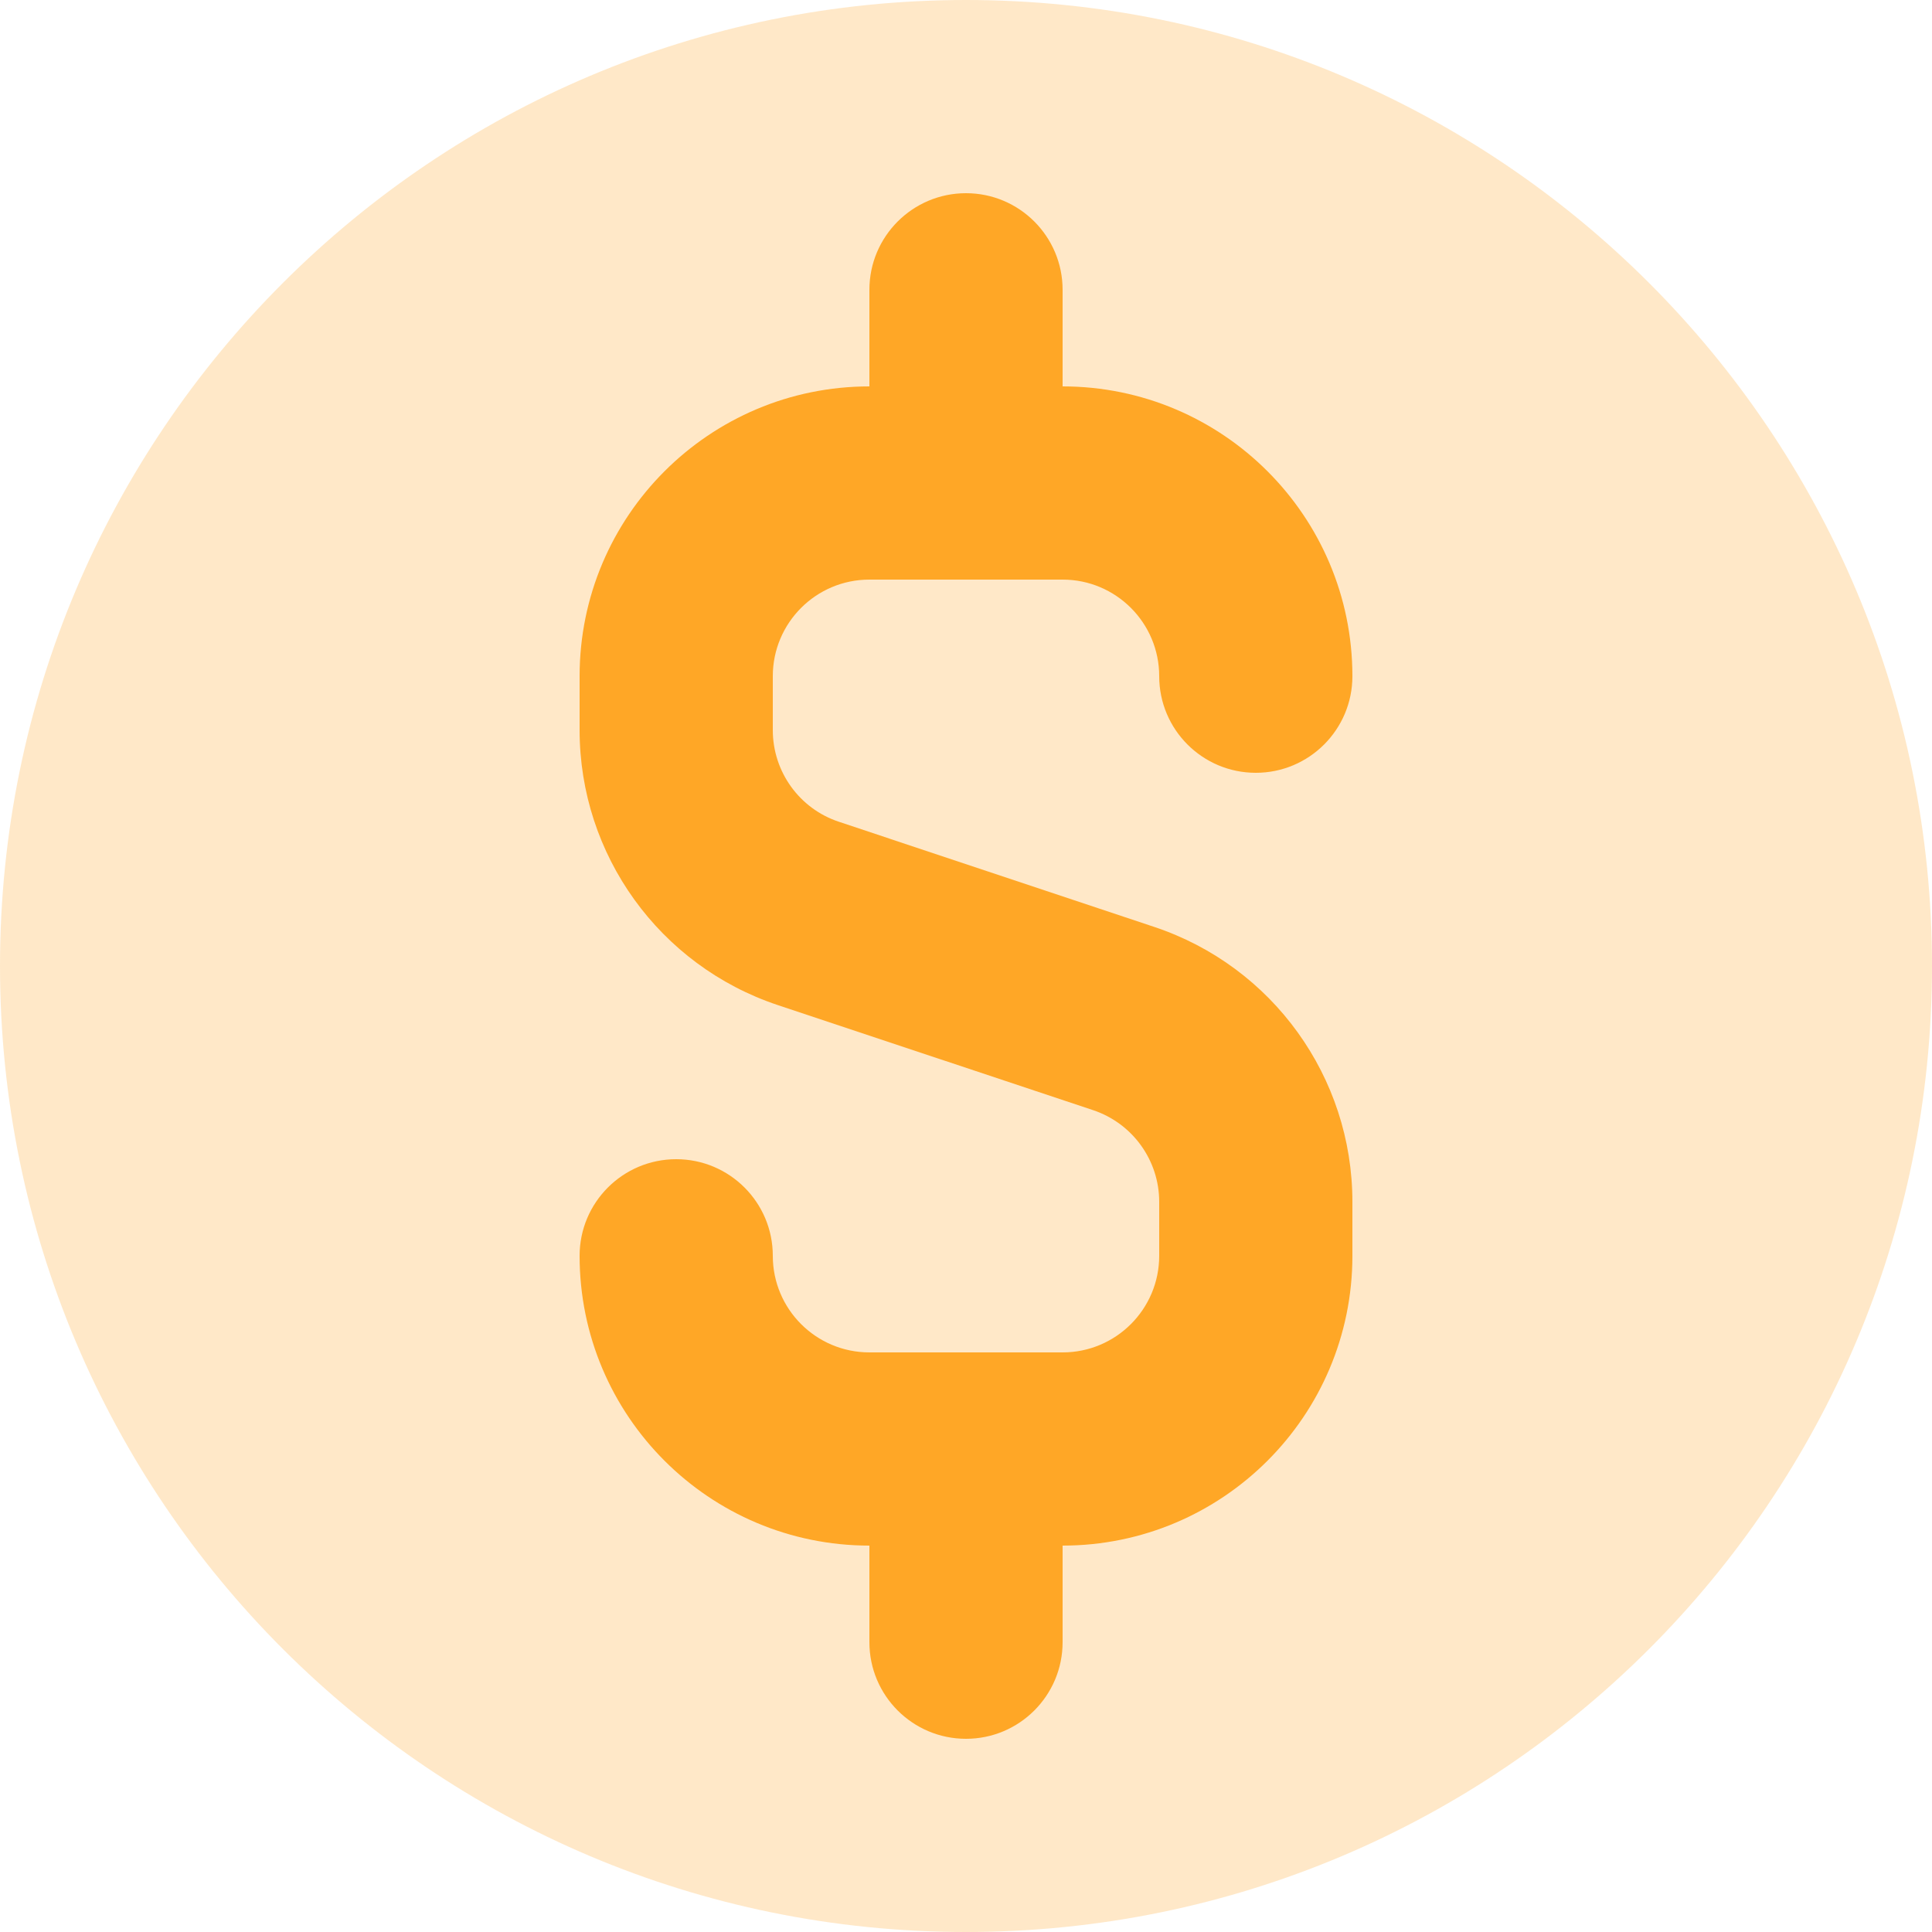
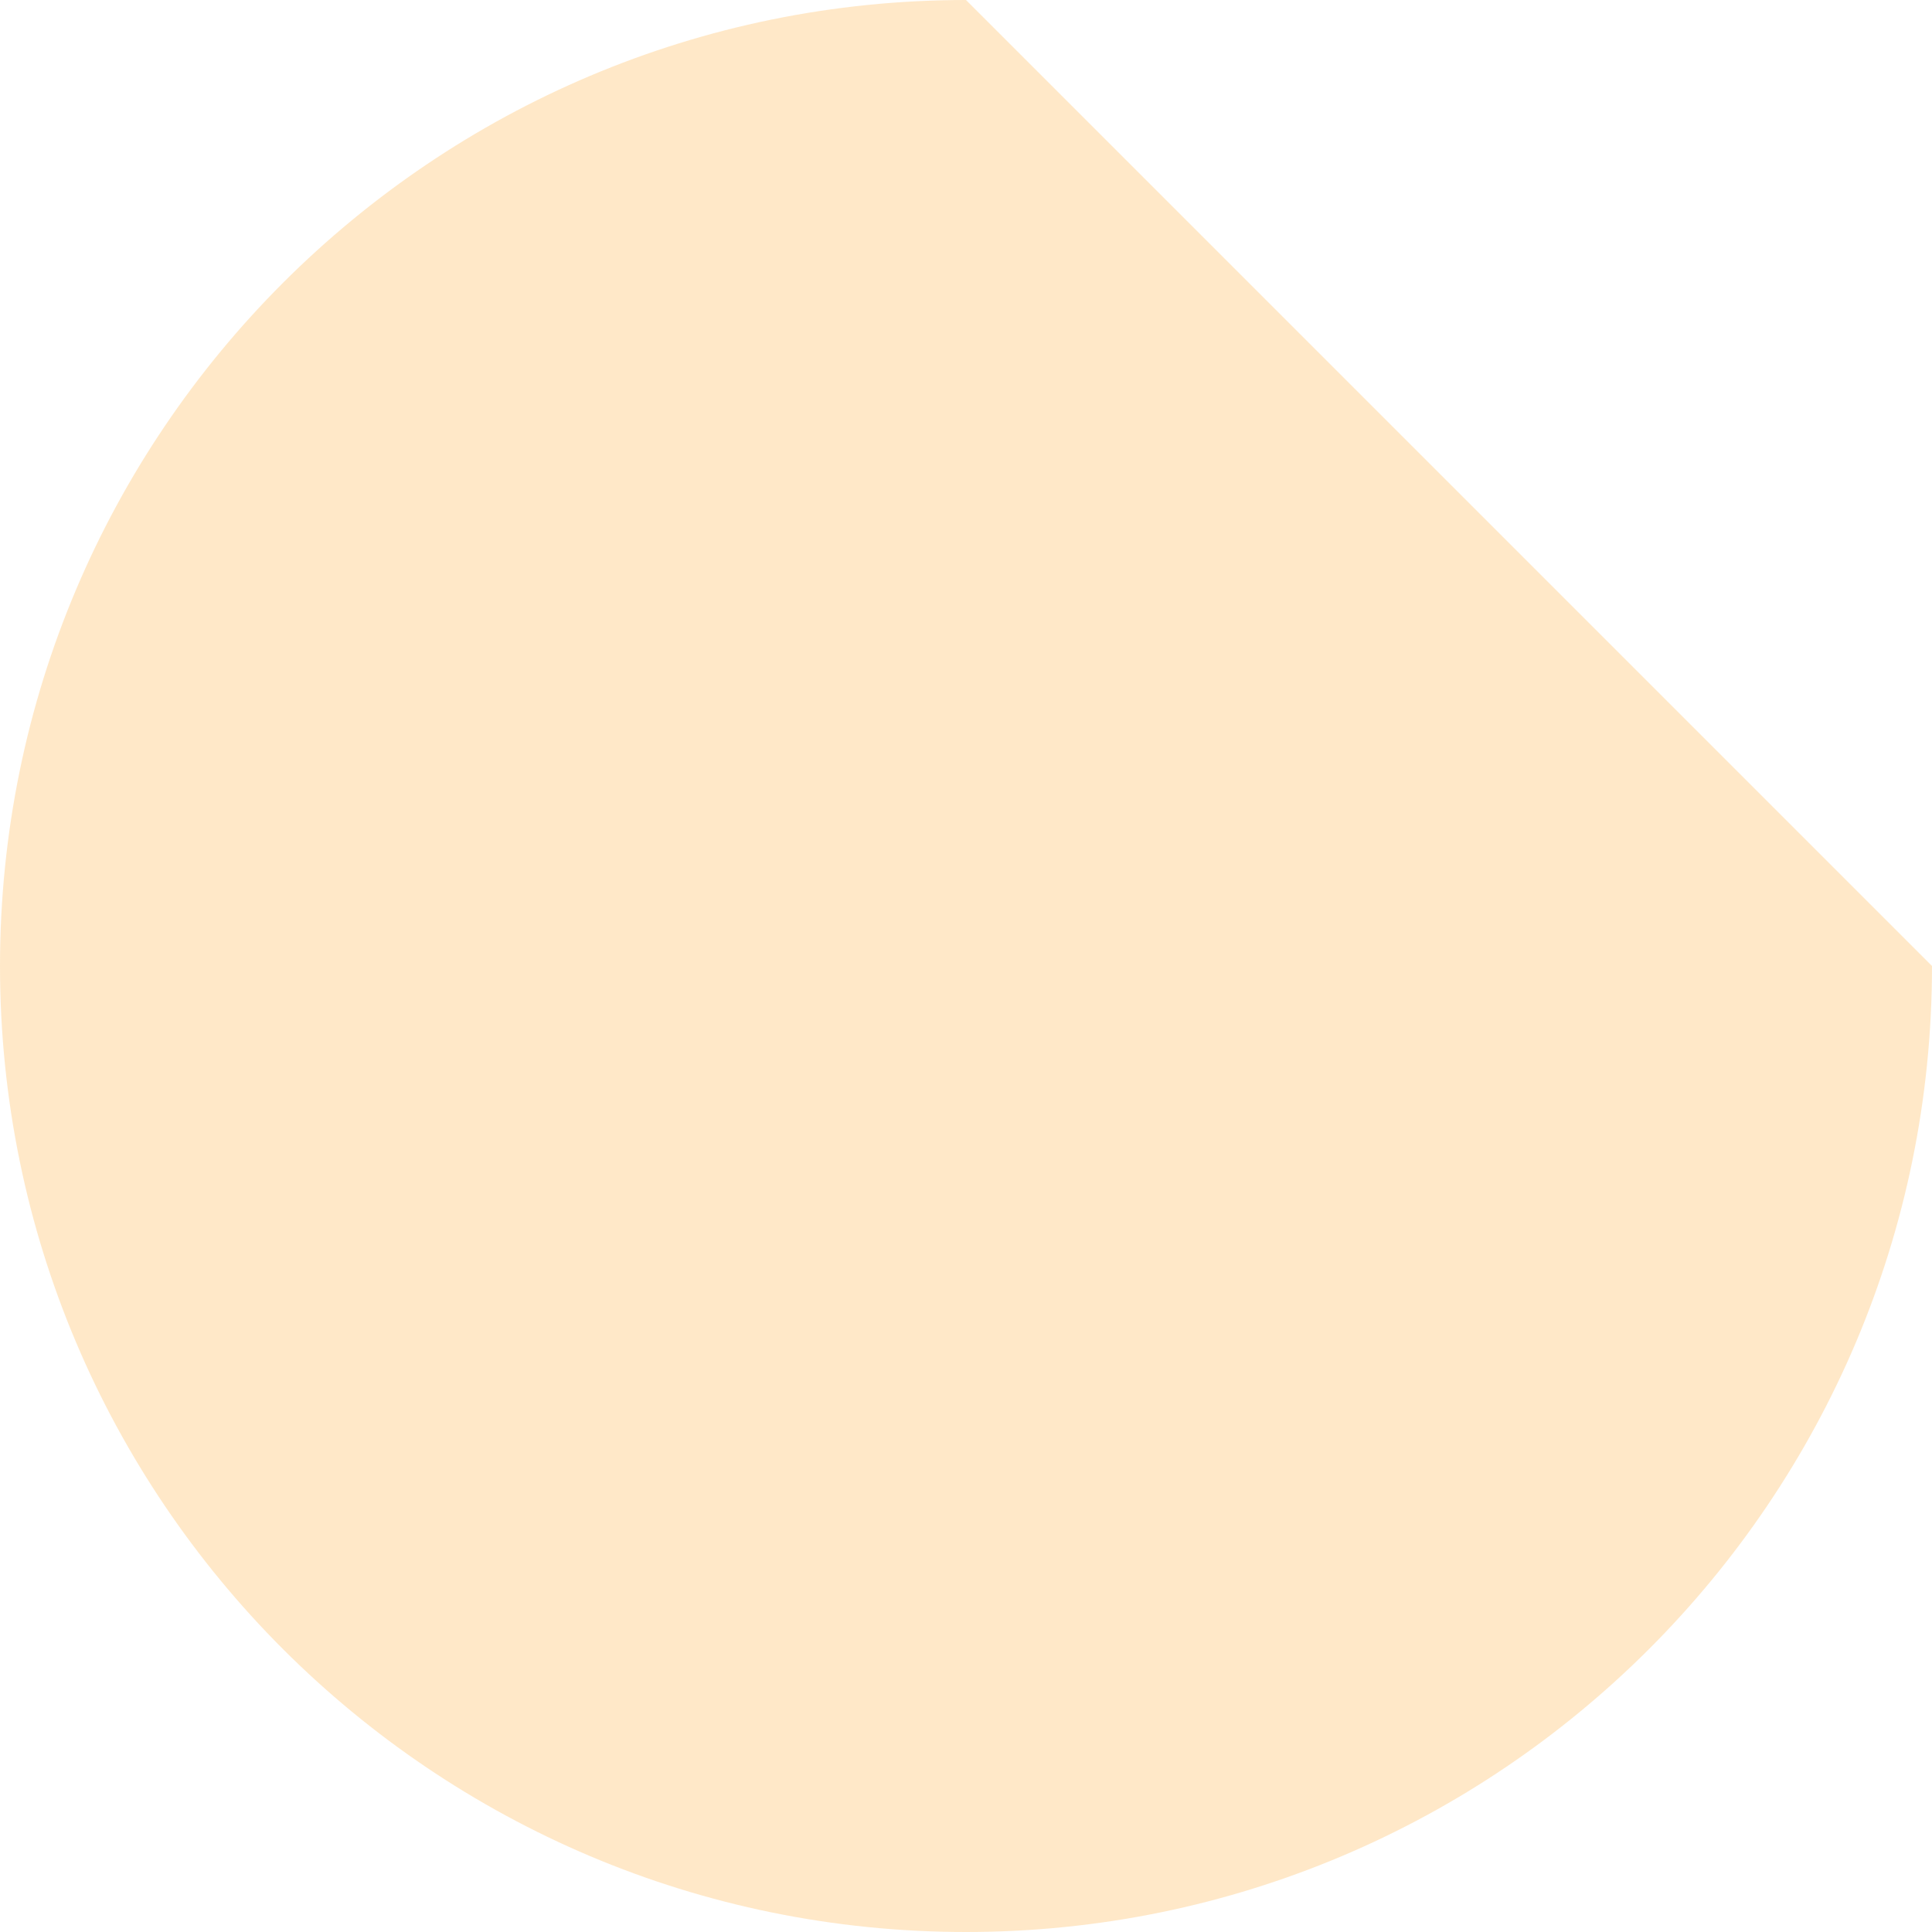
<svg xmlns="http://www.w3.org/2000/svg" width="18" height="18" viewBox="0 0 18 18" fill="none">
-   <path opacity="0.25" d="M18 9C18 13.97 13.97 18 9 18C4.029 18 0 13.97 0 9C0 4.029 4.029 0 9 0C13.97 0 18 4.029 18 9Z" fill="#FFA726" />
-   <path fill-rule="evenodd" clip-rule="evenodd" d="M8.1 2.7C8.1 2.203 8.503 1.8 9 1.8C9.497 1.8 9.9 2.203 9.9 2.7V3.6C11.391 3.6 12.6 4.809 12.6 6.3C12.6 6.797 12.197 7.2 11.7 7.2C11.203 7.2 10.8 6.797 10.8 6.3C10.8 5.803 10.397 5.4 9.9 5.4H8.1C7.603 5.4 7.2 5.803 7.2 6.3V6.802C7.2 7.19 7.448 7.534 7.815 7.656L10.754 8.636C11.856 9.003 12.6 10.035 12.6 11.197V11.7C12.6 13.191 11.391 14.4 9.9 14.4V15.3C9.9 15.797 9.497 16.2 9 16.2C8.503 16.2 8.1 15.797 8.1 15.3V14.4C6.609 14.4 5.4 13.191 5.4 11.7C5.4 11.203 5.803 10.8 6.3 10.8C6.797 10.8 7.2 11.203 7.2 11.7C7.2 12.197 7.603 12.6 8.1 12.6H9.9C10.397 12.6 10.8 12.197 10.8 11.7V11.197C10.8 10.81 10.552 10.466 10.184 10.343L7.246 9.364C6.144 8.996 5.4 7.965 5.4 6.802V6.3C5.4 4.809 6.609 3.6 8.1 3.6V2.7Z" fill="#FFA726" />
+   <path opacity="0.25" d="M18 9C18 13.97 13.97 18 9 18C4.029 18 0 13.97 0 9C0 4.029 4.029 0 9 0Z" fill="#FFA726" />
</svg>